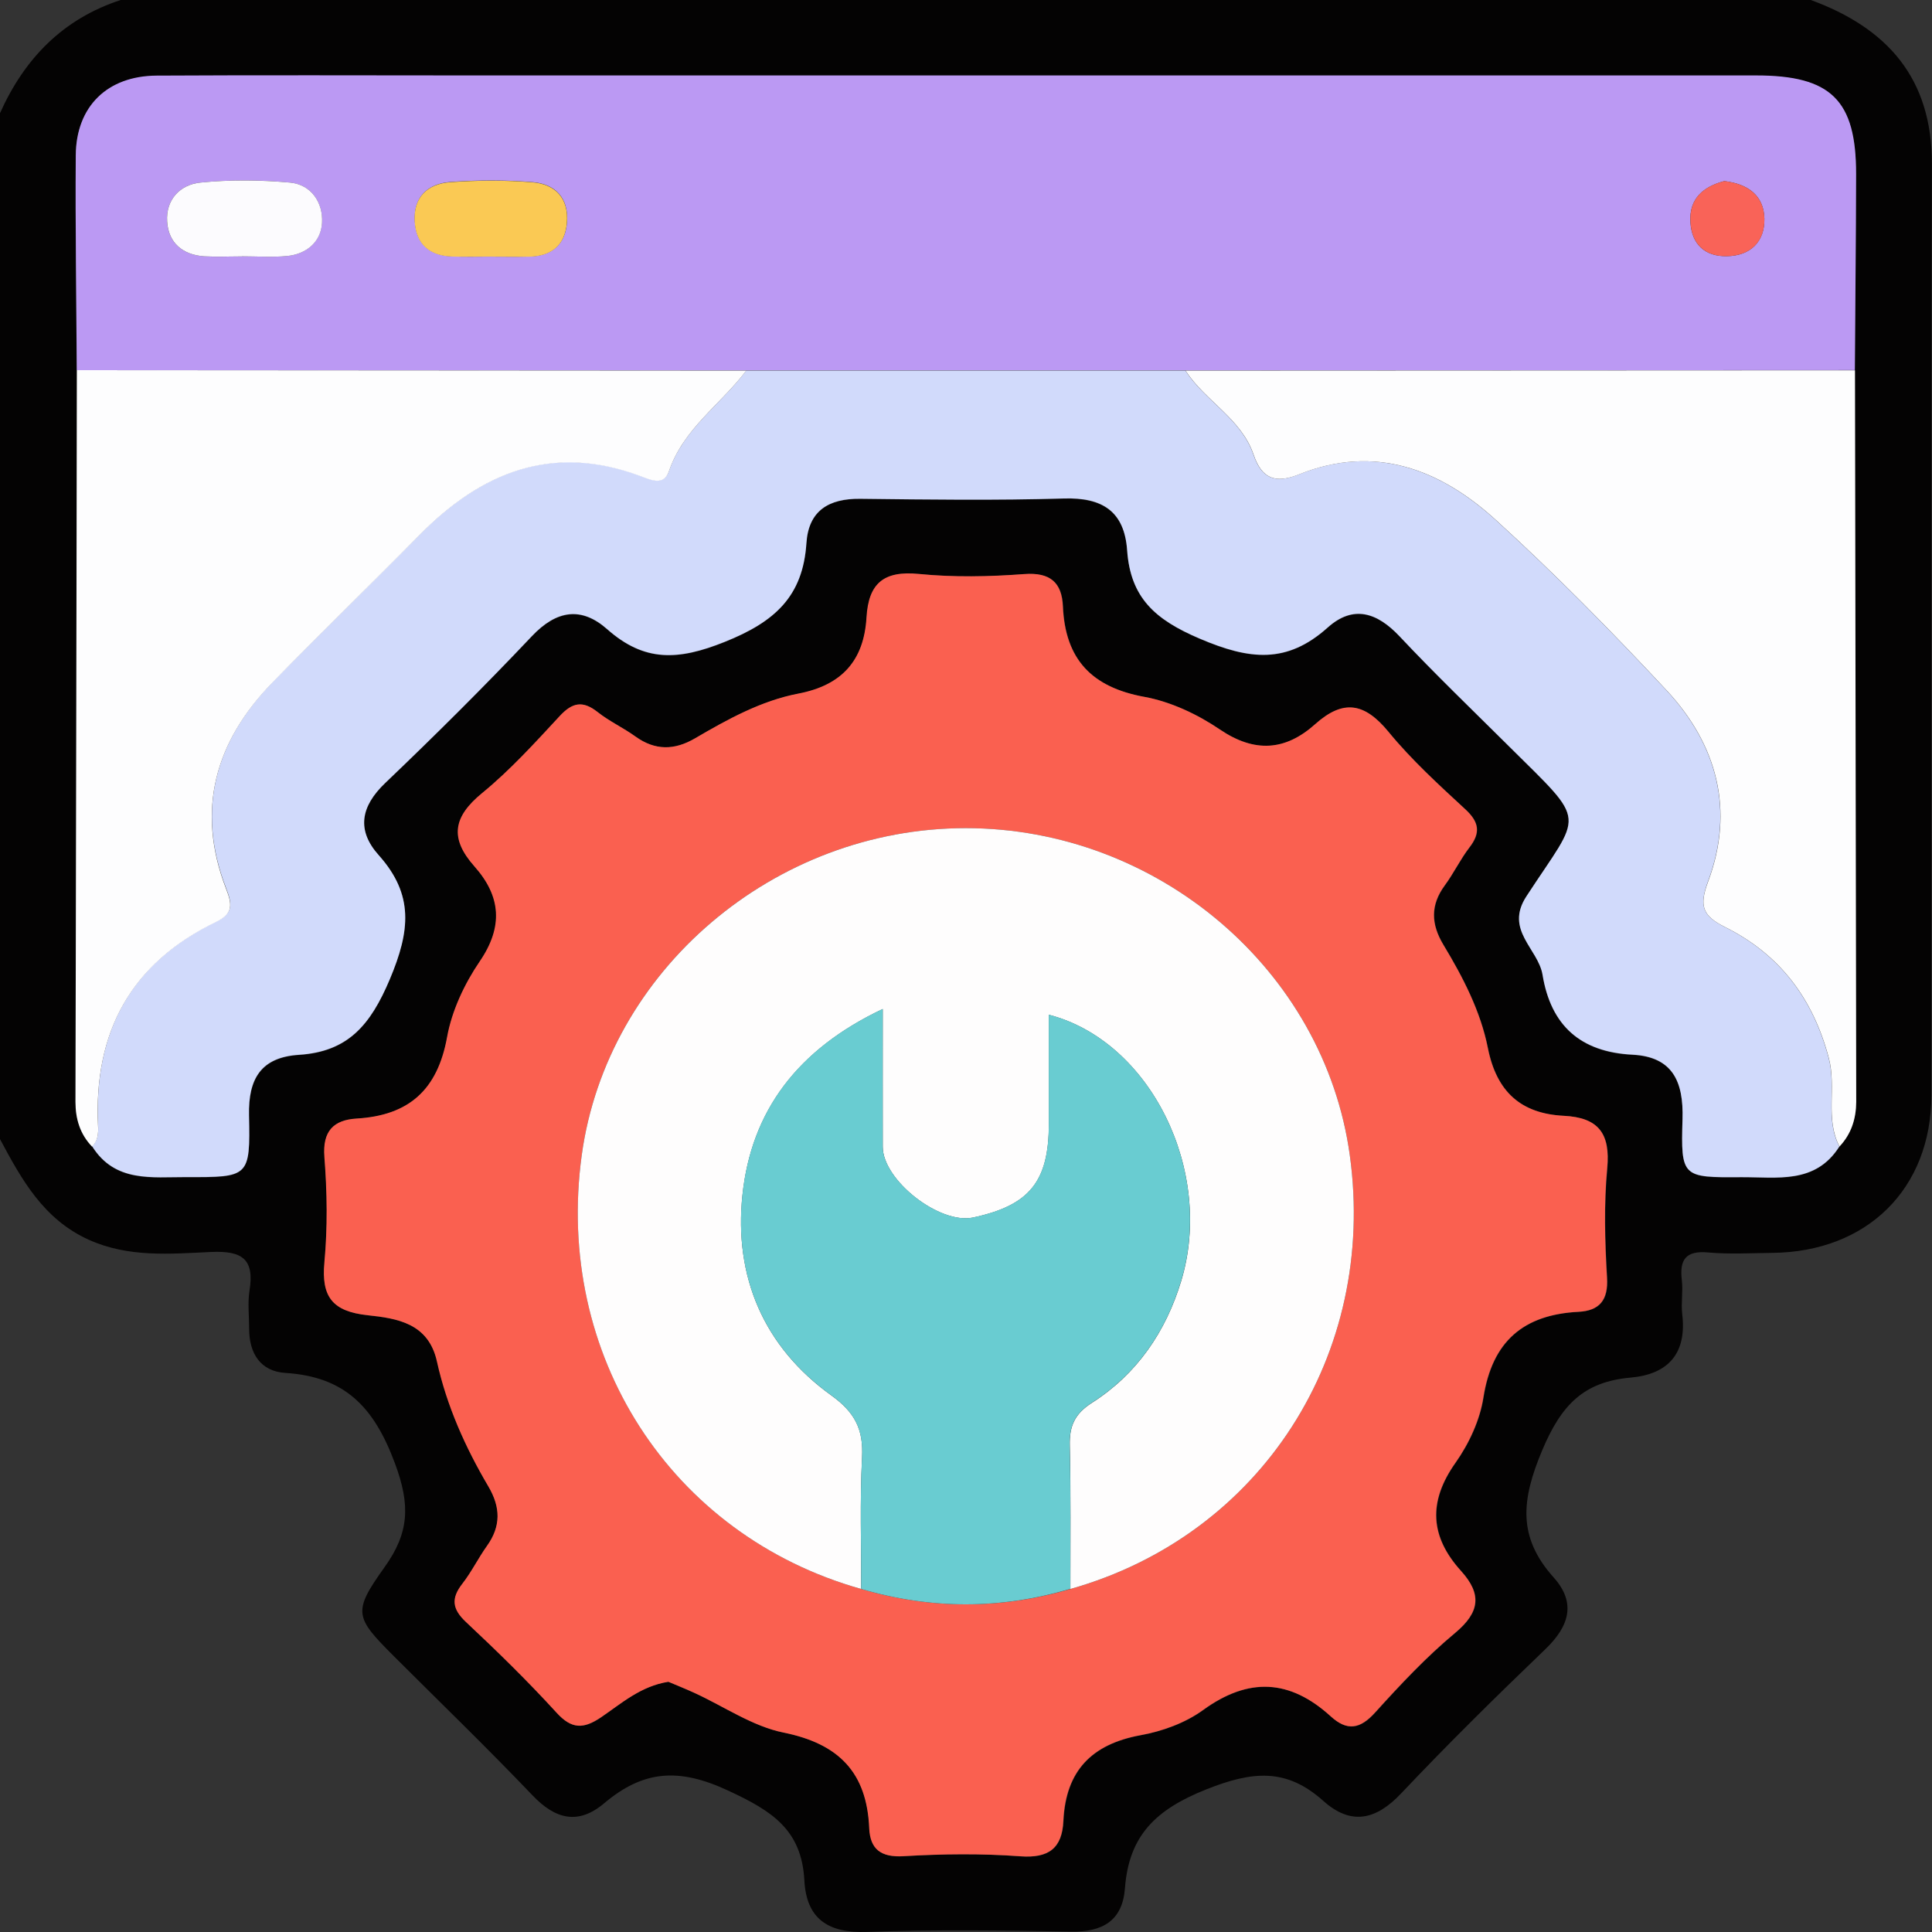
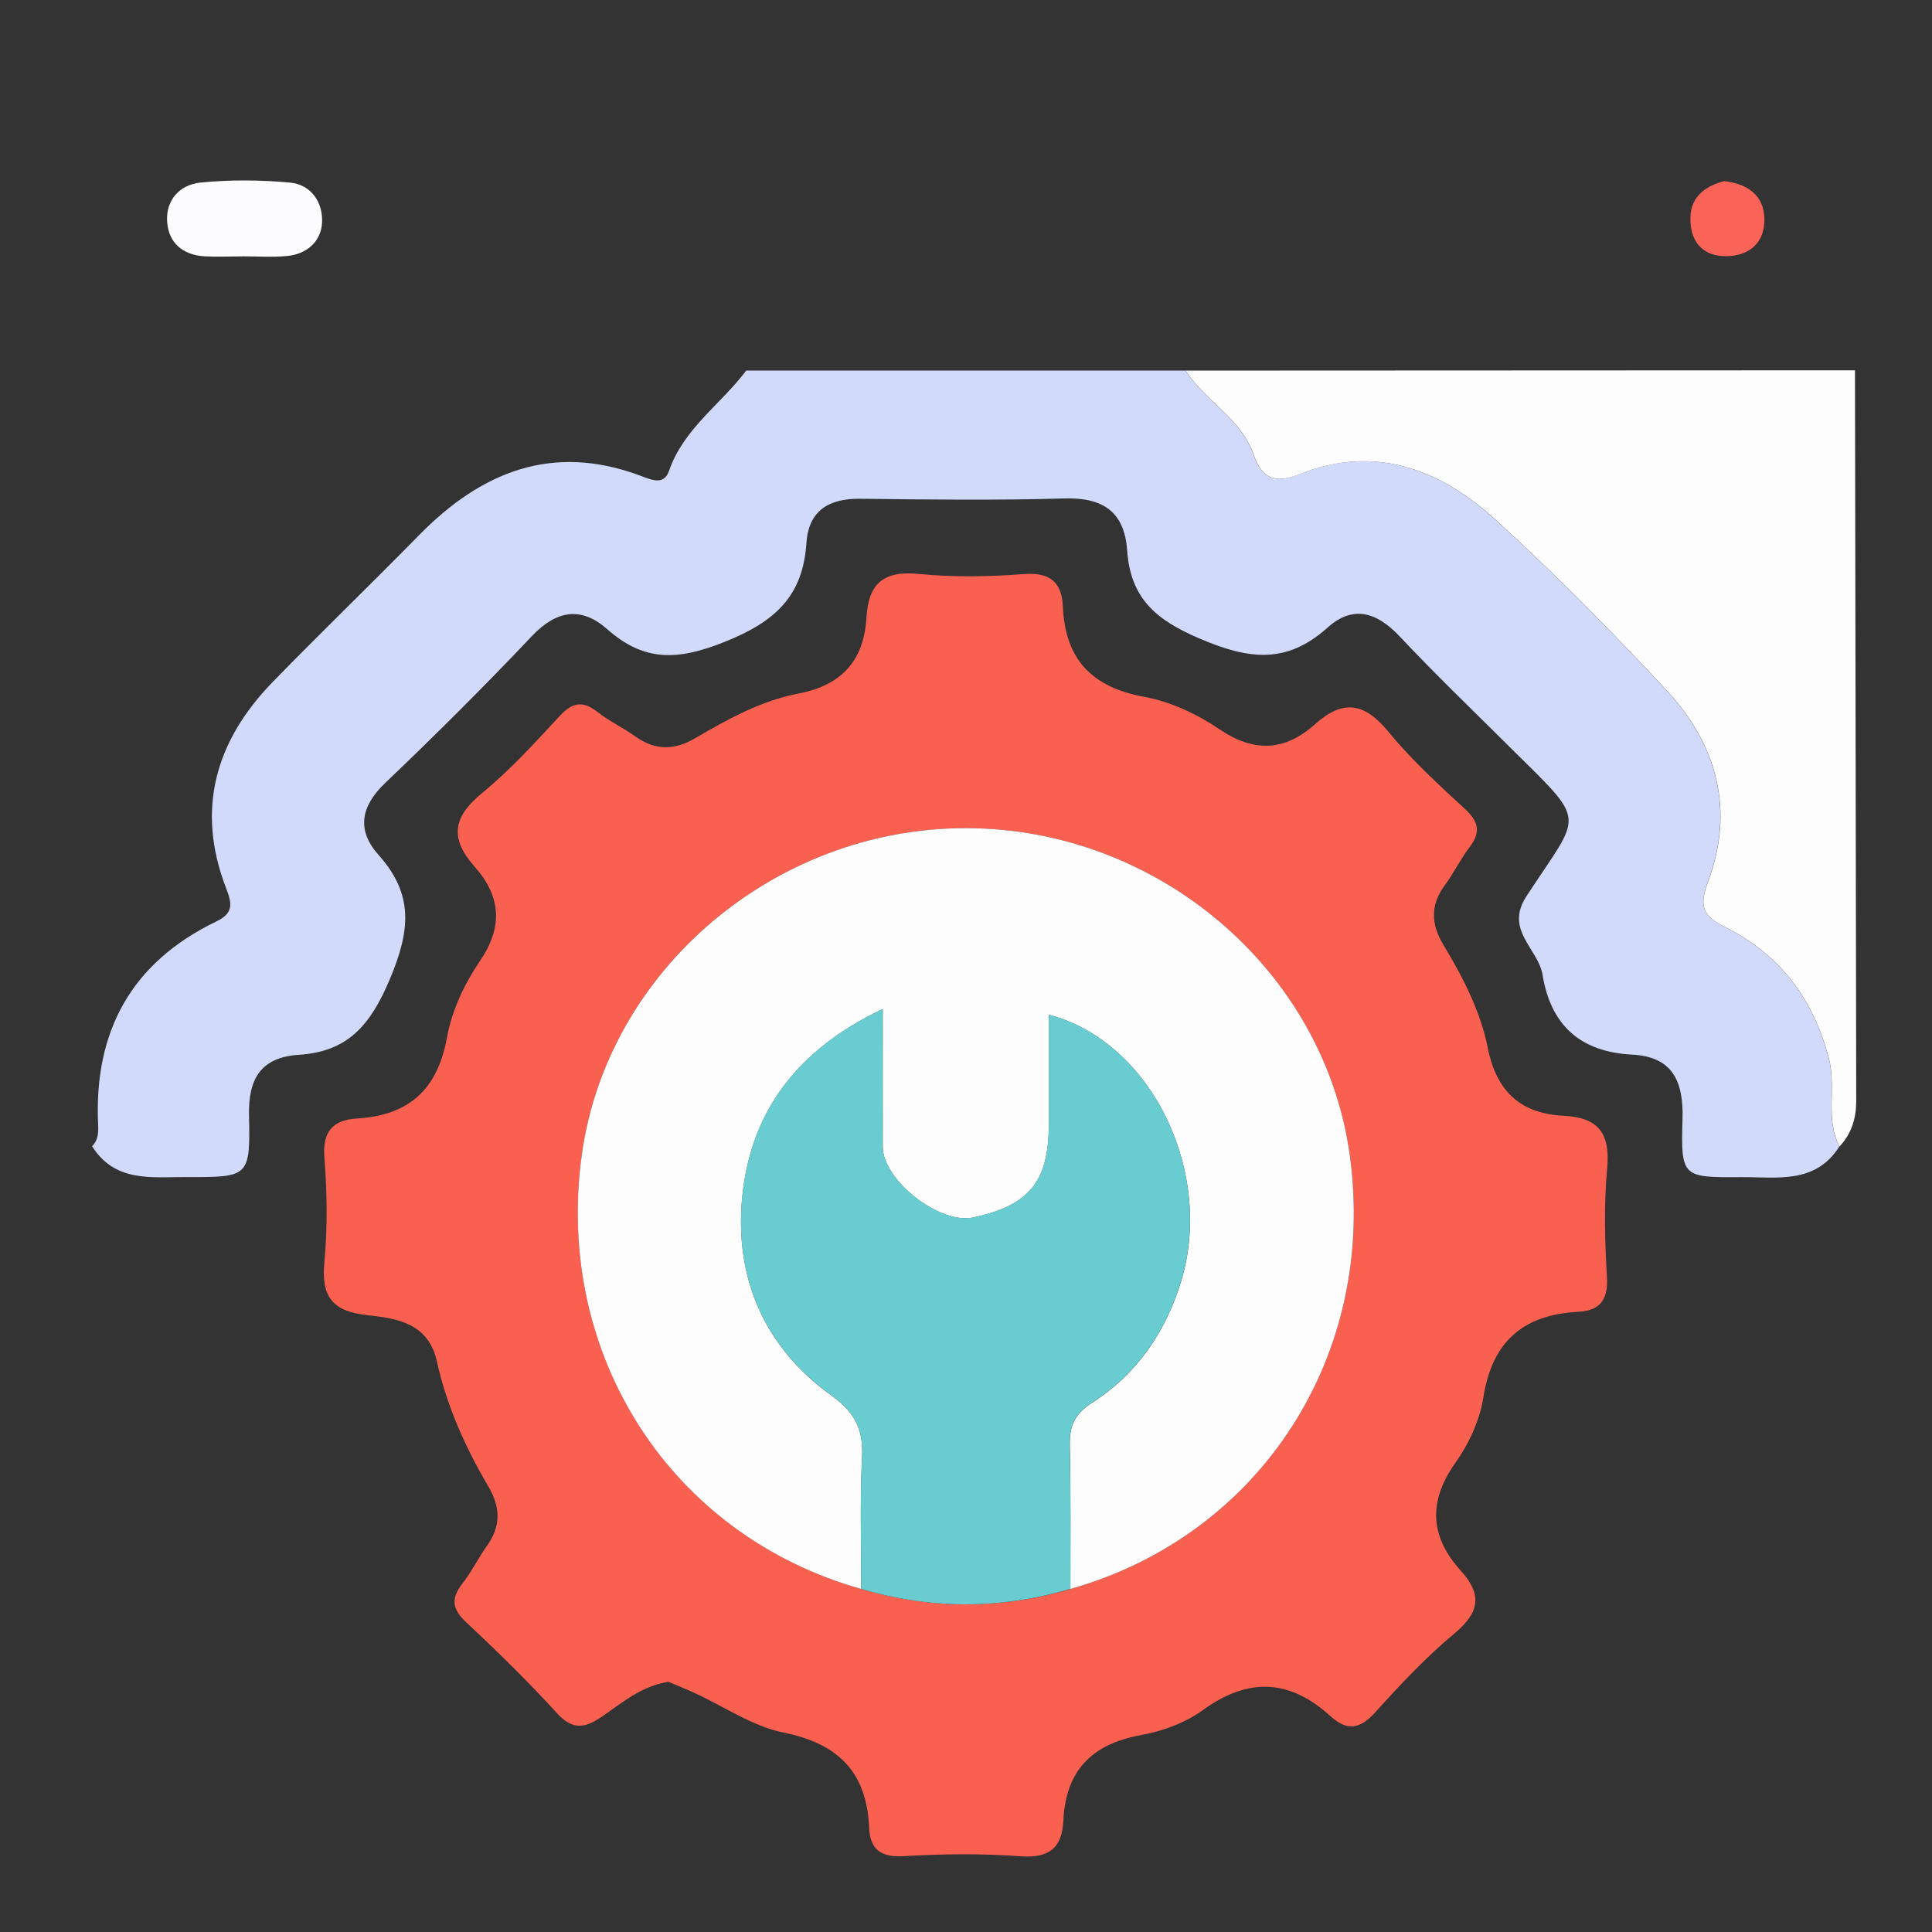
<svg xmlns="http://www.w3.org/2000/svg" width="45" height="45" viewBox="0 0 45 45" fill="none">
  <rect x="0" y="0" width="45" height="45" fill="#333333" stroke="none" />
  <g clip-path="url(#clip0_2990_4291)">
-     <path d="M0 26.532C0 18.565 0 10.6 0 2.636C0.569 1.365 1.463 0.441 2.811 0C15.933 0 29.055 0 42.177 0C43.957 0.653 45.002 1.818 44.998 3.822C44.979 11.051 44.995 18.277 44.986 25.506C44.983 27.694 43.485 29.161 41.278 29.182C40.78 29.187 40.28 29.217 39.786 29.172C39.265 29.125 39.116 29.337 39.173 29.819C39.204 30.078 39.152 30.349 39.182 30.608C39.293 31.526 38.854 32.009 37.981 32.087C36.888 32.183 36.367 32.721 35.923 33.775C35.437 34.93 35.34 35.795 36.187 36.741C36.721 37.335 36.548 37.882 35.992 38.415C34.852 39.509 33.726 40.619 32.64 41.767C32.048 42.397 31.467 42.522 30.823 41.947C29.962 41.176 29.175 41.249 28.097 41.678C26.919 42.147 26.294 42.753 26.202 43.981C26.145 44.741 25.678 45.005 24.942 44.991C23.363 44.962 21.779 44.941 20.2 44.998C19.291 45.031 18.782 44.698 18.735 43.795C18.671 42.619 17.984 42.18 16.955 41.704C15.801 41.166 14.977 41.239 14.073 42.001C13.467 42.513 12.933 42.376 12.398 41.812C11.347 40.711 10.252 39.653 9.176 38.578C8.265 37.667 8.208 37.55 8.954 36.507C9.532 35.701 9.563 35.06 9.197 34.079C8.709 32.766 8.029 32.065 6.646 31.978C6.061 31.94 5.801 31.516 5.803 30.941C5.803 30.648 5.766 30.349 5.811 30.064C5.931 29.326 5.643 29.128 4.914 29.161C3.963 29.205 2.995 29.295 2.065 28.875C1.012 28.397 0.505 27.477 0 26.532ZM2.145 26.704C2.679 27.553 3.535 27.421 4.345 27.423C5.801 27.428 5.834 27.423 5.801 25.985C5.782 25.131 6.08 24.634 6.965 24.575C8.105 24.502 8.629 23.884 9.079 22.816C9.554 21.691 9.648 20.847 8.822 19.925C8.305 19.348 8.4 18.794 8.973 18.244C10.137 17.131 11.281 15.995 12.388 14.825C12.962 14.22 13.54 14.128 14.142 14.661C15.008 15.427 15.794 15.391 16.879 14.958C18.048 14.488 18.701 13.897 18.784 12.656C18.834 11.9 19.303 11.614 20.035 11.624C21.616 11.64 23.197 11.661 24.779 11.617C25.675 11.591 26.19 11.916 26.254 12.824C26.332 13.927 26.9 14.437 27.951 14.884C29.11 15.377 29.976 15.472 30.924 14.623C31.519 14.092 32.074 14.267 32.6 14.828C33.421 15.703 34.29 16.535 35.139 17.381C37.004 19.232 36.86 18.883 35.553 20.885C35.04 21.67 35.829 22.099 35.93 22.712C36.124 23.893 36.813 24.511 38.023 24.573C38.963 24.62 39.218 25.202 39.189 26.072C39.147 27.425 39.182 27.435 40.556 27.425C41.387 27.421 42.283 27.593 42.843 26.711C43.119 26.419 43.23 26.065 43.23 25.671C43.221 19.991 43.211 14.312 43.202 8.629C43.211 7.109 43.228 5.586 43.23 4.065C43.232 2.339 42.647 1.766 40.901 1.766C30.913 1.766 20.927 1.766 10.939 1.766C8.508 1.766 6.077 1.757 3.646 1.771C2.495 1.778 1.772 2.487 1.763 3.626C1.751 5.293 1.777 6.962 1.787 8.632C1.78 14.302 1.77 19.982 1.758 25.662C1.758 26.058 1.867 26.412 2.145 26.704ZM15.567 39.172C15.758 39.254 15.973 39.339 16.186 39.436C16.875 39.752 17.535 40.211 18.258 40.358C19.544 40.617 20.195 41.286 20.252 42.586C20.273 43.069 20.519 43.269 21.05 43.236C21.954 43.182 22.867 43.17 23.769 43.239C24.436 43.288 24.743 43.048 24.774 42.411C24.828 41.251 25.428 40.629 26.57 40.419C27.077 40.325 27.613 40.134 28.024 39.834C29.088 39.061 30.051 39.113 31.005 39.983C31.38 40.325 31.682 40.282 32.034 39.891C32.621 39.24 33.228 38.594 33.898 38.035C34.476 37.554 34.523 37.132 34.037 36.595C33.313 35.793 33.263 34.982 33.905 34.074C34.219 33.631 34.474 33.084 34.557 32.553C34.762 31.245 35.486 30.622 36.775 30.556C37.257 30.53 37.469 30.29 37.436 29.757C37.384 28.911 37.36 28.055 37.441 27.213C37.516 26.404 37.238 26.034 36.433 25.992C35.432 25.94 34.863 25.433 34.66 24.412C34.49 23.554 34.08 22.762 33.624 22.007C33.336 21.529 33.318 21.085 33.657 20.623C33.865 20.34 34.016 20.017 34.231 19.741C34.495 19.397 34.46 19.15 34.136 18.853C33.513 18.277 32.881 17.7 32.345 17.047C31.793 16.375 31.297 16.283 30.639 16.87C29.947 17.487 29.232 17.544 28.418 16.992C27.896 16.639 27.273 16.344 26.66 16.233C25.435 16.009 24.816 15.361 24.762 14.128C24.739 13.574 24.472 13.326 23.863 13.373C23.049 13.434 22.218 13.451 21.409 13.371C20.592 13.291 20.235 13.583 20.188 14.385C20.129 15.38 19.624 15.962 18.6 16.158C17.736 16.323 16.955 16.752 16.197 17.197C15.718 17.478 15.268 17.49 14.807 17.157C14.524 16.952 14.196 16.804 13.925 16.587C13.58 16.313 13.337 16.36 13.042 16.681C12.466 17.303 11.89 17.938 11.236 18.473C10.559 19.027 10.474 19.529 11.057 20.182C11.675 20.875 11.734 21.585 11.177 22.399C10.821 22.92 10.531 23.542 10.42 24.157C10.198 25.386 9.532 25.985 8.312 26.055C7.779 26.086 7.515 26.341 7.562 26.951C7.625 27.765 7.637 28.595 7.562 29.406C7.486 30.215 7.755 30.547 8.572 30.637C9.247 30.71 9.986 30.816 10.184 31.716C10.413 32.749 10.845 33.714 11.38 34.623C11.664 35.107 11.675 35.55 11.347 36.01C11.144 36.295 10.989 36.616 10.774 36.892C10.509 37.234 10.54 37.481 10.861 37.783C11.586 38.462 12.301 39.16 12.969 39.893C13.323 40.282 13.597 40.277 14.007 39.999C14.477 39.674 14.925 39.273 15.567 39.172Z" fill="#040303" />
    <path d="M15.568 39.172C14.926 39.273 14.477 39.674 14.001 39.997C13.59 40.275 13.316 40.28 12.962 39.891C12.292 39.157 11.579 38.46 10.854 37.781C10.531 37.479 10.501 37.231 10.767 36.889C10.982 36.614 11.138 36.293 11.341 36.008C11.671 35.548 11.659 35.105 11.374 34.621C10.838 33.711 10.406 32.749 10.177 31.714C9.979 30.813 9.24 30.707 8.565 30.634C7.749 30.547 7.48 30.212 7.555 29.404C7.631 28.592 7.619 27.762 7.555 26.949C7.508 26.341 7.772 26.086 8.306 26.053C9.526 25.98 10.191 25.384 10.413 24.155C10.524 23.54 10.817 22.917 11.171 22.396C11.728 21.583 11.666 20.873 11.05 20.18C10.467 19.524 10.553 19.025 11.23 18.471C11.884 17.935 12.459 17.301 13.035 16.679C13.33 16.36 13.571 16.311 13.918 16.584C14.192 16.801 14.517 16.95 14.801 17.155C15.261 17.485 15.712 17.476 16.191 17.195C16.948 16.752 17.732 16.32 18.593 16.155C19.618 15.96 20.123 15.375 20.182 14.382C20.229 13.583 20.585 13.288 21.402 13.368C22.214 13.449 23.042 13.432 23.856 13.371C24.465 13.326 24.732 13.571 24.756 14.125C24.81 15.358 25.428 16.007 26.653 16.231C27.269 16.344 27.89 16.636 28.411 16.99C29.226 17.542 29.941 17.485 30.632 16.867C31.291 16.278 31.784 16.37 32.339 17.044C32.874 17.697 33.507 18.275 34.13 18.85C34.453 19.15 34.489 19.397 34.224 19.739C34.012 20.017 33.858 20.34 33.651 20.621C33.311 21.083 33.33 21.526 33.618 22.005C34.073 22.759 34.484 23.552 34.654 24.41C34.857 25.431 35.425 25.94 36.426 25.989C37.231 26.03 37.51 26.4 37.434 27.211C37.356 28.052 37.38 28.908 37.429 29.755C37.462 30.285 37.25 30.528 36.768 30.554C35.48 30.62 34.755 31.242 34.55 32.551C34.467 33.082 34.212 33.629 33.899 34.072C33.257 34.98 33.306 35.793 34.031 36.592C34.517 37.13 34.47 37.55 33.892 38.033C33.219 38.592 32.615 39.238 32.027 39.888C31.675 40.277 31.376 40.322 30.998 39.98C30.044 39.11 29.082 39.059 28.017 39.832C27.604 40.131 27.071 40.325 26.563 40.416C25.421 40.626 24.822 41.249 24.767 42.409C24.739 43.045 24.43 43.286 23.762 43.236C22.86 43.17 21.947 43.18 21.043 43.234C20.512 43.265 20.267 43.067 20.245 42.583C20.191 41.284 19.537 40.615 18.251 40.355C17.526 40.209 16.868 39.749 16.179 39.433C15.976 39.339 15.761 39.254 15.568 39.172ZM20.059 37.01C21.683 37.488 23.309 37.488 24.933 37.01C29.372 35.758 32.081 31.549 31.439 26.904C30.845 22.594 26.965 19.289 22.495 19.289C18.032 19.289 14.14 22.604 13.55 26.904C12.913 31.556 15.62 35.758 20.059 37.01Z" fill="#FA6050" />
-     <path d="M1.788 8.622C1.779 6.953 1.753 5.286 1.765 3.617C1.774 2.478 2.499 1.768 3.648 1.761C6.079 1.747 8.51 1.757 10.941 1.757C20.929 1.757 30.914 1.757 40.902 1.757C42.649 1.757 43.234 2.332 43.232 4.055C43.229 5.576 43.213 7.099 43.203 8.62C38.006 8.622 32.809 8.625 27.61 8.627C24.2 8.627 20.79 8.627 17.381 8.627C12.182 8.627 6.985 8.625 1.788 8.622ZM5.635 5.972V5.97C5.985 5.97 6.336 5.996 6.683 5.963C7.143 5.92 7.474 5.626 7.5 5.189C7.526 4.723 7.254 4.301 6.756 4.253C6.062 4.187 5.354 4.183 4.663 4.253C4.196 4.301 3.861 4.649 3.891 5.159C3.924 5.661 4.257 5.937 4.76 5.97C5.052 5.989 5.343 5.972 5.635 5.972ZM11.382 5.977C11.703 5.977 12.022 5.984 12.343 5.975C12.852 5.958 13.164 5.703 13.207 5.182C13.251 4.609 12.933 4.284 12.404 4.242C11.769 4.19 11.123 4.192 10.485 4.239C9.959 4.279 9.624 4.591 9.662 5.163C9.695 5.682 10.002 5.946 10.511 5.97C10.799 5.986 11.089 5.977 11.382 5.977ZM40.161 4.218C39.682 4.345 39.337 4.619 39.373 5.178C39.404 5.689 39.71 5.977 40.222 5.967C40.772 5.958 41.105 5.63 41.096 5.093C41.084 4.555 40.716 4.282 40.161 4.218Z" fill="#BB99F3" />
    <path d="M17.381 8.632C20.792 8.632 24.202 8.632 27.61 8.632C28.068 9.341 28.908 9.747 29.196 10.591C29.385 11.143 29.694 11.275 30.258 11.048C32.019 10.341 33.543 10.931 34.839 12.112C36.222 13.371 37.539 14.71 38.816 16.08C39.993 17.346 40.402 18.871 39.783 20.529C39.569 21.107 39.654 21.331 40.18 21.595C41.447 22.227 42.226 23.252 42.594 24.645C42.776 25.334 42.502 26.053 42.842 26.704C42.283 27.588 41.386 27.413 40.555 27.418C39.182 27.428 39.148 27.421 39.189 26.065C39.215 25.195 38.962 24.613 38.023 24.565C36.812 24.504 36.123 23.886 35.929 22.705C35.828 22.095 35.04 21.665 35.552 20.878C36.857 18.874 37.003 19.225 35.139 17.374C34.287 16.528 33.421 15.695 32.599 14.821C32.071 14.26 31.516 14.085 30.924 14.616C29.973 15.467 29.106 15.37 27.95 14.877C26.9 14.432 26.331 13.92 26.253 12.817C26.189 11.907 25.675 11.581 24.778 11.61C23.199 11.657 21.615 11.636 20.034 11.617C19.302 11.61 18.833 11.893 18.783 12.649C18.701 13.892 18.047 14.484 16.879 14.95C15.793 15.387 15.007 15.42 14.141 14.653C13.539 14.121 12.961 14.21 12.387 14.818C11.28 15.988 10.138 17.124 8.972 18.237C8.396 18.787 8.304 19.341 8.821 19.918C9.645 20.84 9.553 21.684 9.079 22.809C8.628 23.877 8.104 24.495 6.964 24.568C6.079 24.624 5.781 25.124 5.8 25.978C5.831 27.416 5.8 27.421 4.344 27.416C3.535 27.413 2.678 27.548 2.145 26.697C2.286 26.56 2.293 26.383 2.286 26.209C2.18 24.03 3.056 22.418 5.043 21.46C5.446 21.267 5.404 21.043 5.267 20.689C4.557 18.85 5.019 17.254 6.357 15.879C7.481 14.726 8.64 13.607 9.768 12.458C11.214 10.987 12.867 10.318 14.908 11.077C15.156 11.169 15.463 11.319 15.583 10.968C15.92 9.985 16.791 9.417 17.381 8.632Z" fill="#D1DAFB" />
    <path d="M42.845 26.704C42.505 26.053 42.779 25.336 42.597 24.645C42.229 23.252 41.45 22.227 40.183 21.595C39.657 21.333 39.569 21.107 39.787 20.529C40.405 18.871 39.997 17.346 38.819 16.08C37.542 14.71 36.225 13.371 34.842 12.112C33.547 10.931 32.022 10.341 30.261 11.048C29.697 11.275 29.388 11.143 29.199 10.591C28.911 9.747 28.071 9.341 27.613 8.632C32.81 8.629 38.007 8.627 43.206 8.625C43.216 14.305 43.225 19.984 43.235 25.666C43.232 26.058 43.121 26.412 42.845 26.704Z" fill="#FDFDFE" />
-     <path d="M17.382 8.632C16.789 9.419 15.918 9.985 15.581 10.978C15.46 11.329 15.156 11.178 14.906 11.086C12.864 10.327 11.212 10.996 9.766 12.468C8.637 13.616 7.479 14.736 6.355 15.889C5.015 17.263 4.555 18.86 5.265 20.699C5.402 21.052 5.444 21.276 5.041 21.47C3.054 22.427 2.178 24.04 2.284 26.218C2.294 26.395 2.284 26.572 2.143 26.706C1.864 26.416 1.758 26.06 1.758 25.666C1.772 19.982 1.781 14.302 1.791 8.622C6.988 8.625 12.185 8.627 17.382 8.632Z" fill="#FDFDFE" />
    <path d="M20.059 37.01C15.619 35.76 12.912 31.556 13.55 26.904C14.14 22.604 18.034 19.289 22.494 19.289C26.962 19.289 30.844 22.592 31.439 26.904C32.081 31.549 29.372 35.758 24.932 37.01C24.93 35.897 24.944 34.786 24.918 33.673C24.906 33.223 25.027 32.933 25.435 32.674C26.483 32.004 27.155 31.019 27.514 29.833C28.284 27.282 26.802 24.25 24.43 23.636C24.43 24.497 24.43 25.339 24.43 26.18C24.43 27.522 23.979 28.078 22.664 28.359C21.885 28.524 20.561 27.489 20.561 26.711C20.559 25.681 20.561 24.653 20.561 23.502C18.574 24.443 17.498 25.881 17.293 27.84C17.094 29.736 17.788 31.37 19.363 32.502C19.91 32.895 20.113 33.291 20.08 33.94C20.026 34.958 20.061 35.984 20.059 37.01Z" fill="#FEFDFD" />
    <path d="M20.059 37.01C20.062 35.986 20.026 34.961 20.078 33.938C20.111 33.289 19.908 32.893 19.361 32.499C17.787 31.367 17.093 29.734 17.291 27.838C17.496 25.876 18.572 24.44 20.56 23.5C20.56 24.648 20.557 25.678 20.56 26.709C20.562 27.487 21.884 28.522 22.663 28.357C23.977 28.076 24.428 27.522 24.428 26.178C24.428 25.336 24.428 24.495 24.428 23.634C26.8 24.247 28.284 27.279 27.512 29.83C27.154 31.019 26.481 32.002 25.433 32.671C25.025 32.933 24.904 33.221 24.916 33.671C24.942 34.782 24.928 35.894 24.93 37.007C23.309 37.488 21.683 37.488 20.059 37.01Z" fill="#69CCD1" />
    <path d="M5.635 5.972C5.342 5.972 5.052 5.986 4.761 5.97C4.259 5.937 3.924 5.661 3.893 5.159C3.86 4.649 4.197 4.301 4.665 4.253C5.356 4.183 6.067 4.19 6.758 4.253C7.254 4.301 7.527 4.723 7.501 5.189C7.478 5.626 7.145 5.92 6.685 5.963C6.338 5.996 5.986 5.97 5.637 5.97C5.635 5.97 5.635 5.972 5.635 5.972Z" fill="#FCFBFE" />
-     <path d="M11.382 5.977C11.092 5.977 10.799 5.986 10.509 5.975C9.999 5.951 9.692 5.687 9.659 5.168C9.621 4.595 9.957 4.282 10.483 4.244C11.12 4.197 11.764 4.194 12.402 4.246C12.93 4.289 13.251 4.614 13.204 5.187C13.162 5.708 12.852 5.963 12.34 5.979C12.022 5.986 11.701 5.977 11.382 5.977Z" fill="#FAC954" />
    <path d="M40.162 4.218C40.717 4.284 41.085 4.558 41.096 5.093C41.108 5.63 40.773 5.956 40.223 5.967C39.711 5.977 39.404 5.687 39.374 5.178C39.338 4.616 39.683 4.343 40.162 4.218Z" fill="#F96358" />
  </g>
  <defs>
    <clipPath id="clip0_2990_4291">
      <rect width="45" height="45" fill="white" />
    </clipPath>
  </defs>
</svg>